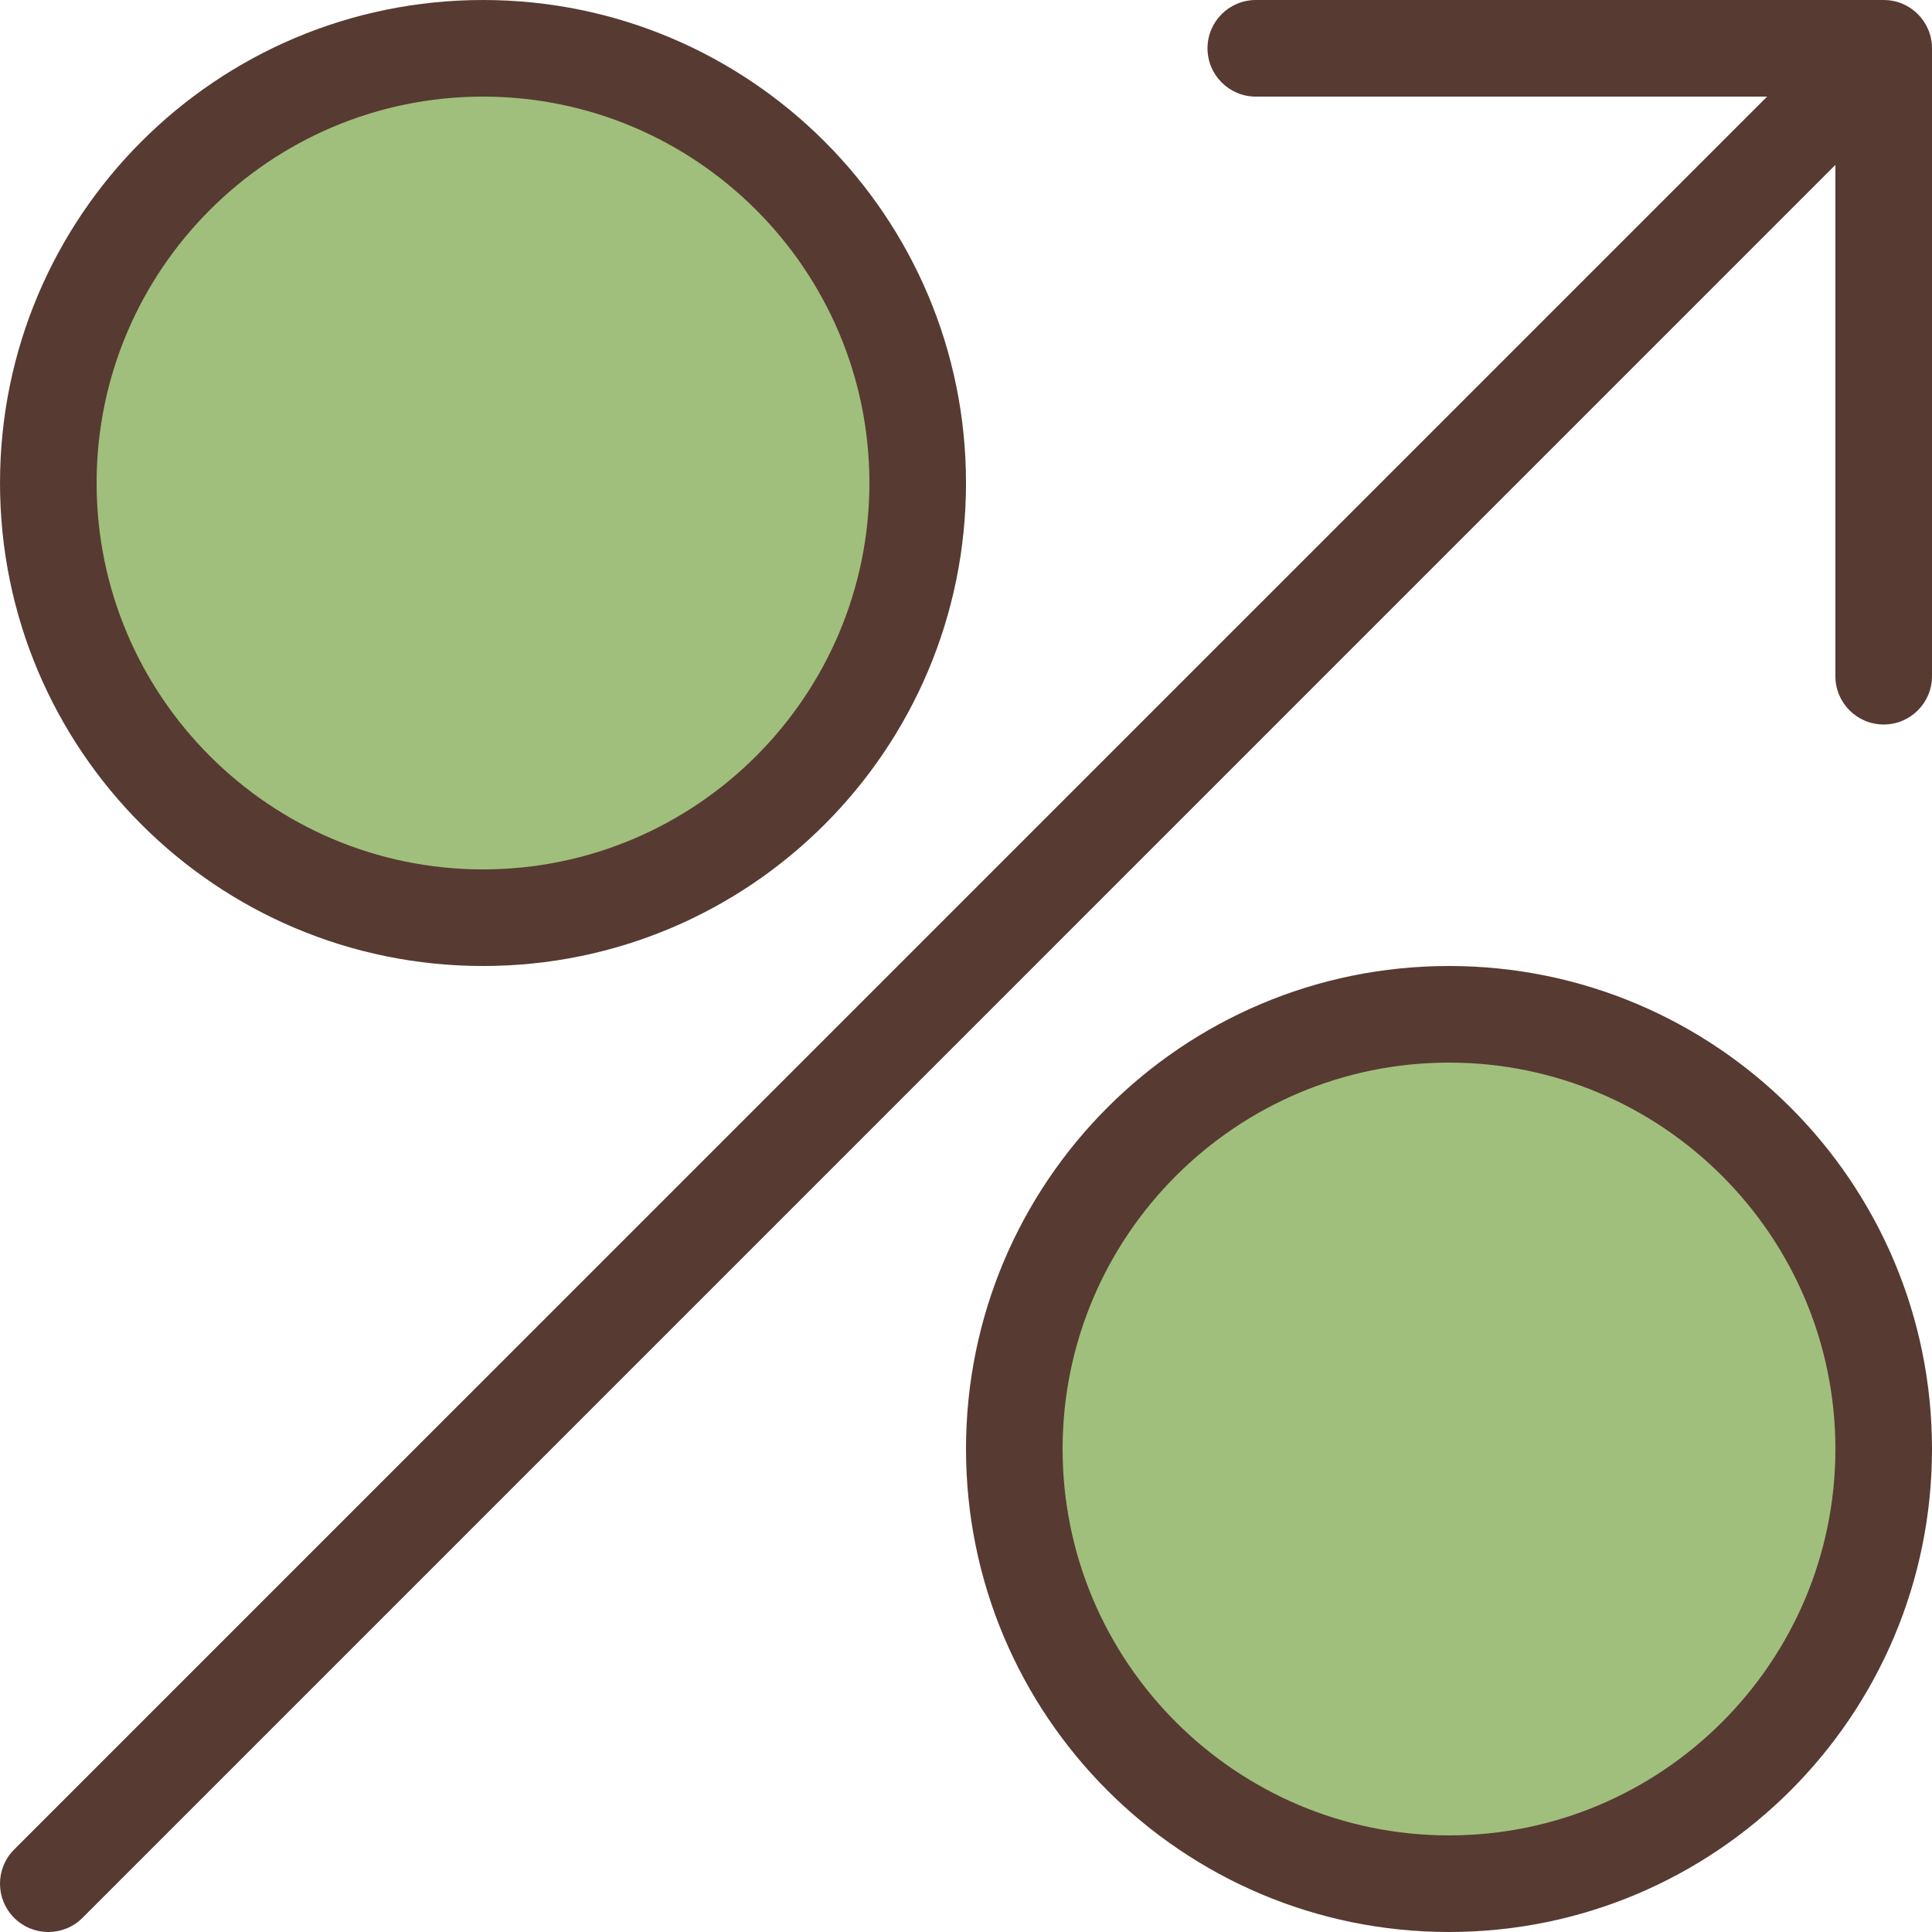
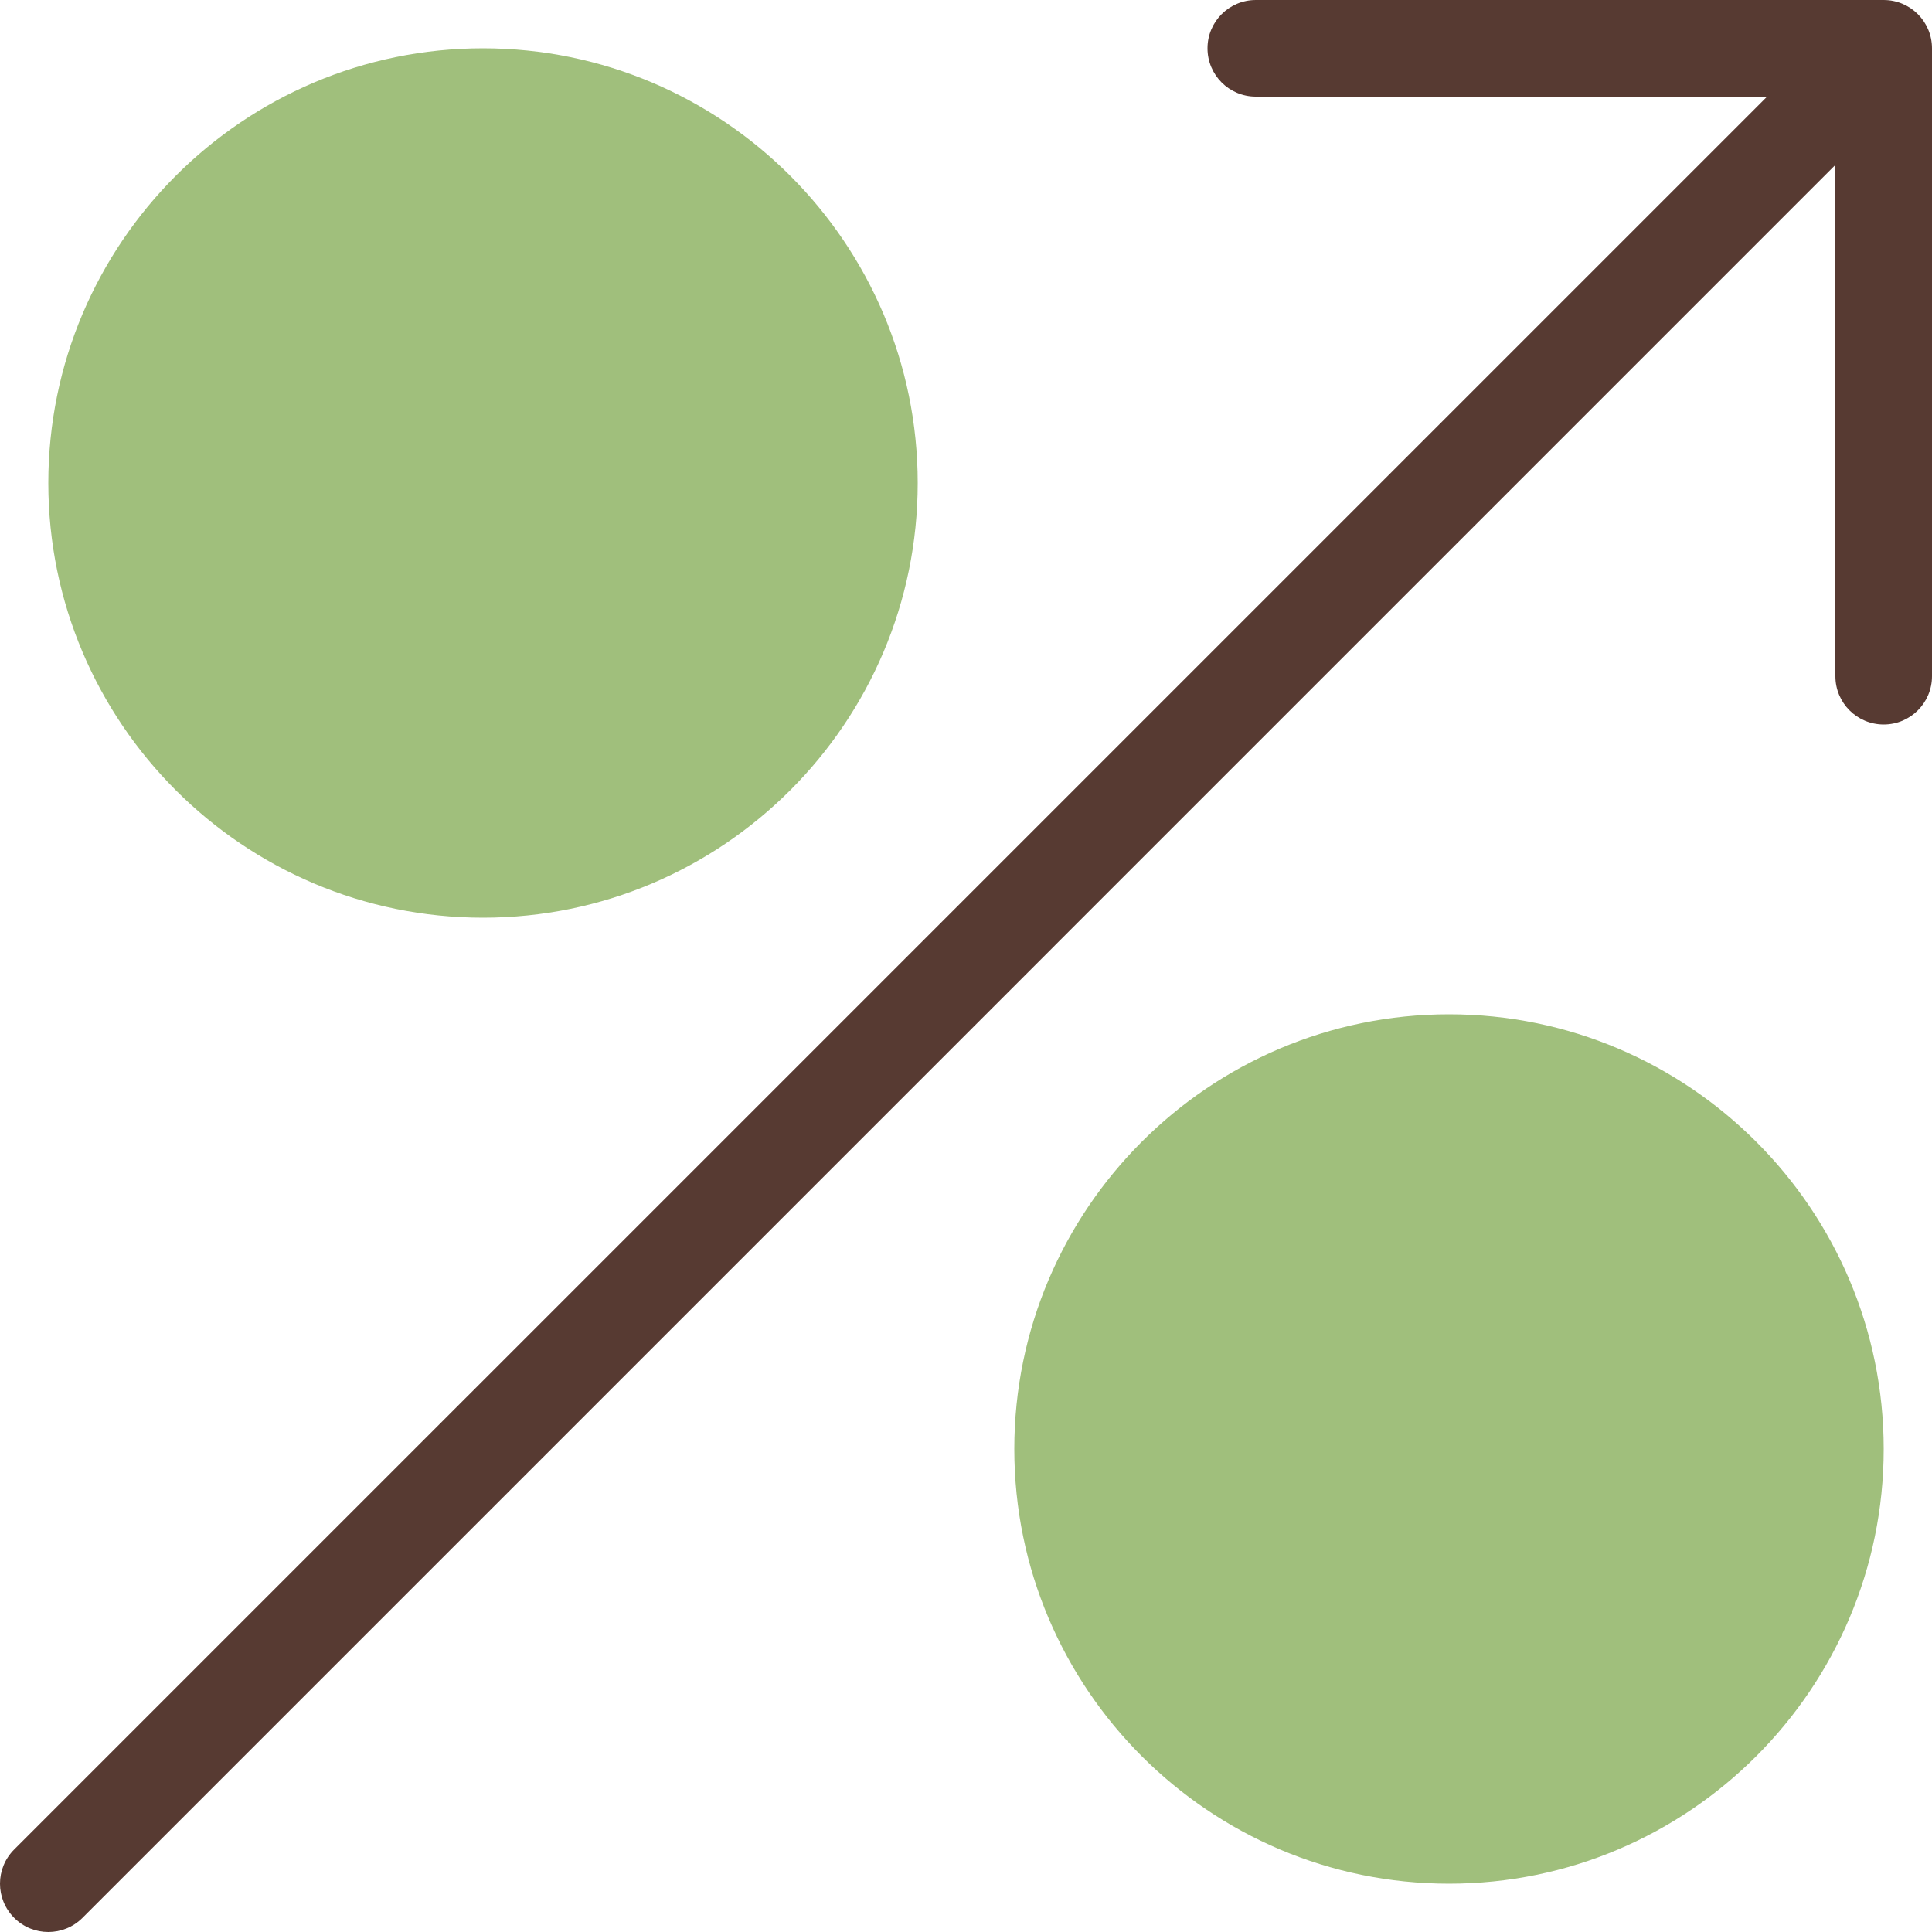
<svg xmlns="http://www.w3.org/2000/svg" height="800px" width="800px" version="1.1" id="Layer_1" viewBox="0 0 512.004 512.004" xml:space="preserve">
  <g>
    <path style="fill:#A0BF7C;" d="M128.004,243.202c63.522,0,115.2-51.678,115.2-115.2s-51.678-115.2-115.2-115.2   s-115.2,51.678-115.2,115.2S64.482,243.202,128.004,243.202z" />
-     <path style="fill:#A0BF7C;" d="M384.004,268.802c-63.522,0-115.2,51.678-115.2,115.2s51.678,115.2,115.2,115.2   s115.2-51.678,115.2-115.2S447.526,268.802,384.004,268.802z" />
+     <path style="fill:#A0BF7C;" d="M384.004,268.802c-63.522,0-115.2,51.678-115.2,115.2s51.678,115.2,115.2,115.2   s115.2-51.678,115.2-115.2S447.526,268.802,384.004,268.802" />
  </g>
  <g>
-     <path style="fill:#573A32;" d="M128.004,256.002c70.69,0,128-57.31,128-128s-57.31-128-128-128s-128,57.31-128,128   S57.314,256.002,128.004,256.002z M128.004,25.602c56.465,0,102.4,45.935,102.4,102.4s-45.935,102.4-102.4,102.4   s-102.4-45.935-102.4-102.4S71.539,25.602,128.004,25.602z" />
-     <path style="fill:#573A32;" d="M384.004,256.002c-70.69,0-128,57.31-128,128s57.31,128,128,128s128-57.31,128-128   S454.694,256.002,384.004,256.002z M384.004,486.402c-56.465,0-102.4-45.935-102.4-102.4s45.935-102.4,102.4-102.4   s102.4,45.935,102.4,102.4S440.469,486.402,384.004,486.402z" />
    <path style="fill:#573A32;" d="M499.204,0.002h-166.4c-7.074,0-12.8,5.726-12.8,12.8s5.726,12.8,12.8,12.8h135.501L3.75,490.148   c-5.001,5.001-5.001,13.099,0,18.099c2.5,2.509,5.777,3.755,9.054,3.755s6.554-1.246,9.054-3.746L486.404,43.701v135.501   c0,7.074,5.726,12.8,12.8,12.8s12.8-5.726,12.8-12.8v-166.4C512.004,5.728,506.278,0.002,499.204,0.002z" />
  </g>
</svg>